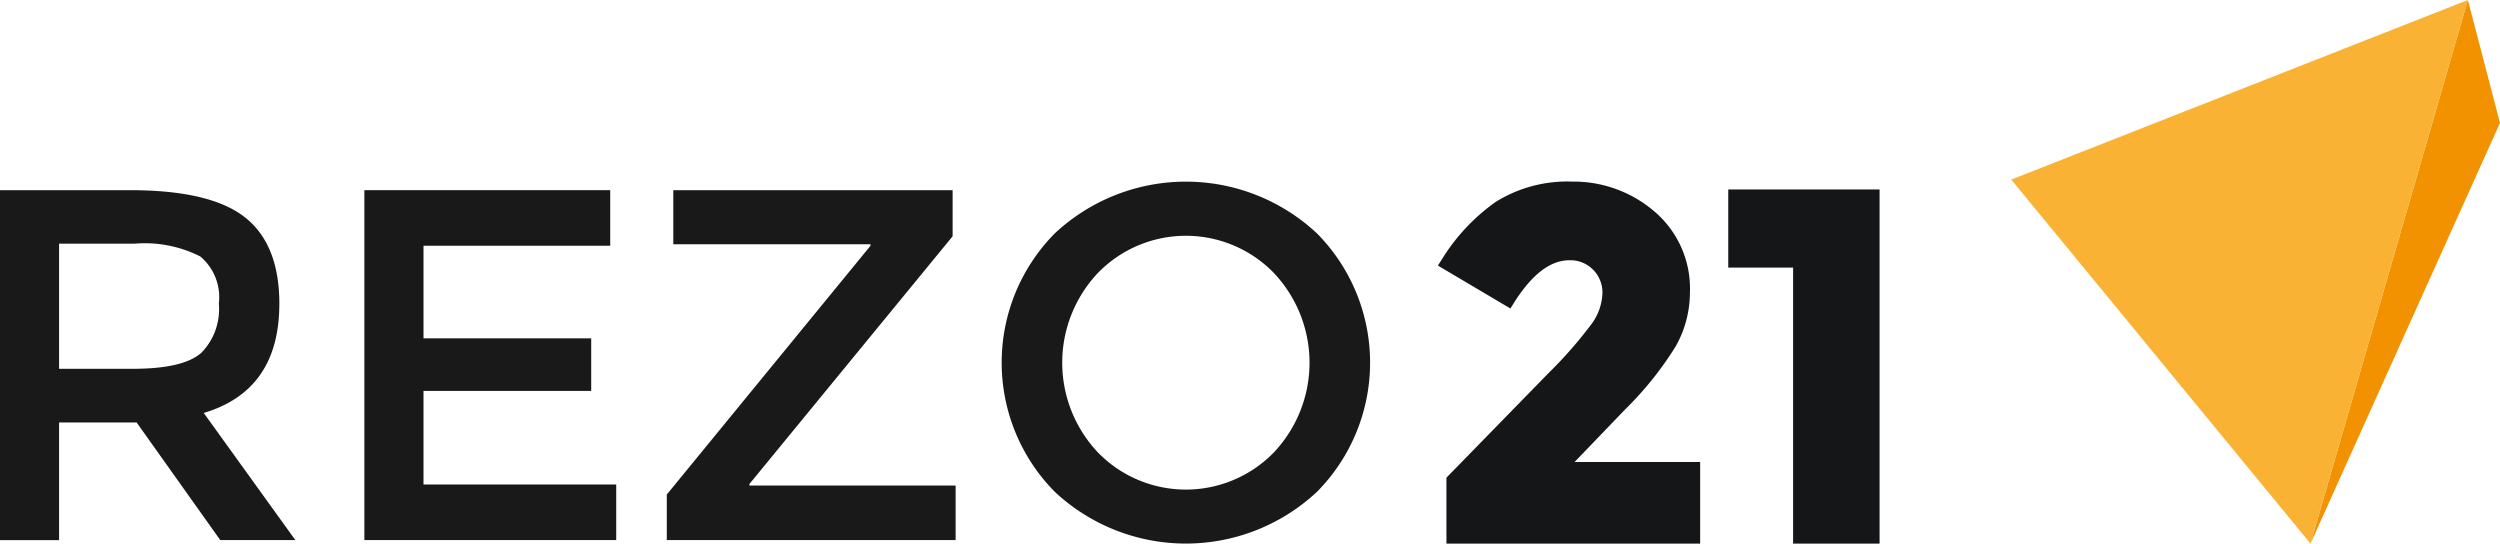
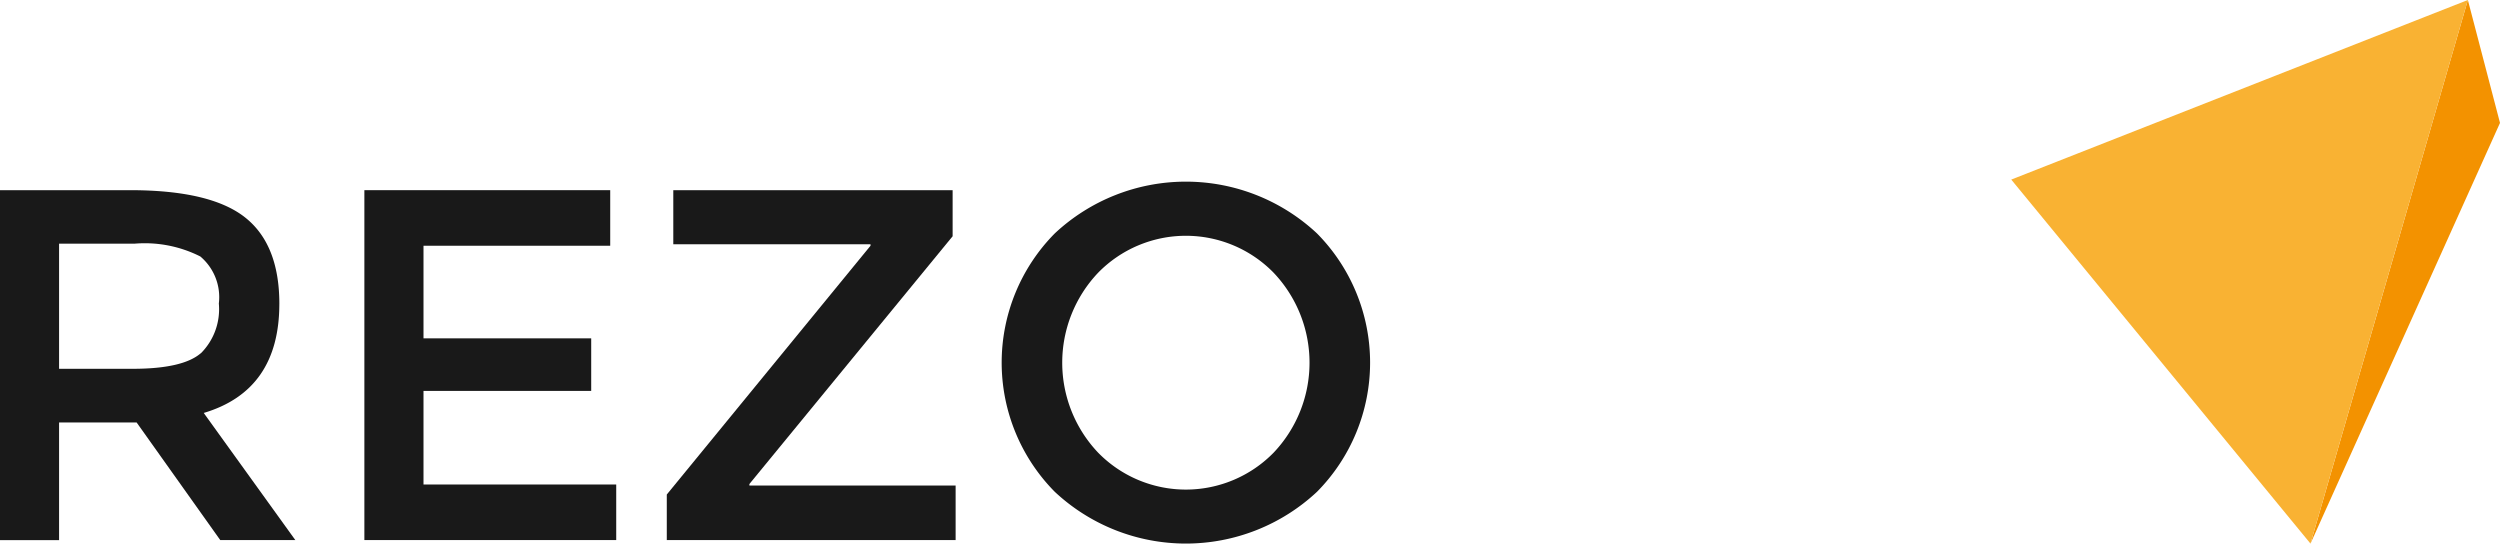
<svg xmlns="http://www.w3.org/2000/svg" width="151.877" height="33.024" viewBox="0 0 151.877 33.024">
  <g id="Logo_REZO_21_N" data-name="Logo REZO 21 N" transform="translate(20106.031 19535.91)">
    <g id="Groupe_856" data-name="Groupe 856" transform="translate(-20106.031 -19524.875)">
      <g id="Groupe_853" data-name="Groupe 853">
        <path id="Tracé_2268" data-name="Tracé 2268" d="M16.97,324.192q0,5.261-4.593,6.63l5.565,7.724H13.381L8.3,331.4H3.589v7.147H0V317.288H7.907q4.866,0,6.964,1.642t2.1,5.262M12.2,327.2a3.79,3.79,0,0,0,1.095-3.025,3.236,3.236,0,0,0-1.125-2.859,7.48,7.48,0,0,0-4.014-.776H3.589v7.6h4.47q3.041,0,4.136-.944" transform="translate(0 -316.77)" fill="#191919" />
        <path id="Tracé_2269" data-name="Tracé 2269" d="M151.115,317.286v3.376H139.772v5.626h10.188v3.193H139.772v5.686H151.48v3.375h-15.3V317.286Z" transform="translate(-114.044 -316.768)" fill="#191919" />
        <path id="Tracé_2270" data-name="Tracé 2270" d="M261.549,320.571H249.567v-3.285h16.97v2.8L254.19,335.138v.091h12.529v3.314H249.172v-2.767l12.377-15.115Z" transform="translate(-208.664 -316.768)" fill="#191919" />
        <path id="Tracé_2271" data-name="Tracé 2271" d="M393.475,332.946a11.66,11.66,0,0,1-15.935,0,11.16,11.16,0,0,1,0-15.692,11.657,11.657,0,0,1,15.935,0,11.161,11.161,0,0,1,0,15.692m-2.631-13.3a7.452,7.452,0,0,0-10.674,0,7.939,7.939,0,0,0,0,10.918,7.456,7.456,0,0,0,10.674,0,7.939,7.939,0,0,0,0-10.918" transform="translate(-313.464 -314.106)" fill="#191919" />
      </g>
-       <path id="Tracé_2272" data-name="Tracé 2272" d="M102.04,21.384l3.07-3.193a20.5,20.5,0,0,0,3.07-3.83,6.662,6.662,0,0,0,.865-3.264,6.148,6.148,0,0,0-2.174-4.946,7.535,7.535,0,0,0-4.971-1.8,8.235,8.235,0,0,0-4.638,1.223,11.934,11.934,0,0,0-3.3,3.524l-.229.354,4.406,2.608.21-.335c1.079-1.721,2.21-2.594,3.359-2.594a1.929,1.929,0,0,1,1.457.574,1.968,1.968,0,0,1,.565,1.448,3.366,3.366,0,0,1-.71,1.913A26.2,26.2,0,0,1,100.44,16l-6.187,6.338v4.006h15.414l0-4.957Z" transform="translate(-6.381 -4.354)" fill="#141618" />
-       <path id="Tracé_2273" data-name="Tracé 2273" d="M112.477,4.857v4.75h3.939V26.371h5.254V4.857Z" transform="translate(-7.484 -4.383)" fill="#141618" />
    </g>
    <g id="Groupe_857" data-name="Groupe 857" transform="translate(-19983.846 -19535.91)">
      <path id="Tracé_62" data-name="Tracé 62" d="M158.8,7.467,156.848,0l-9.56,33.023Z" transform="translate(-129.108 0)" fill="#f39200" />
      <path id="Tracé_63" data-name="Tracé 63" d="M156.85,0,129.111,10.91l18.178,22.113Z" transform="translate(-129.111 0)" fill="#f9b233" />
    </g>
  </g>
</svg>